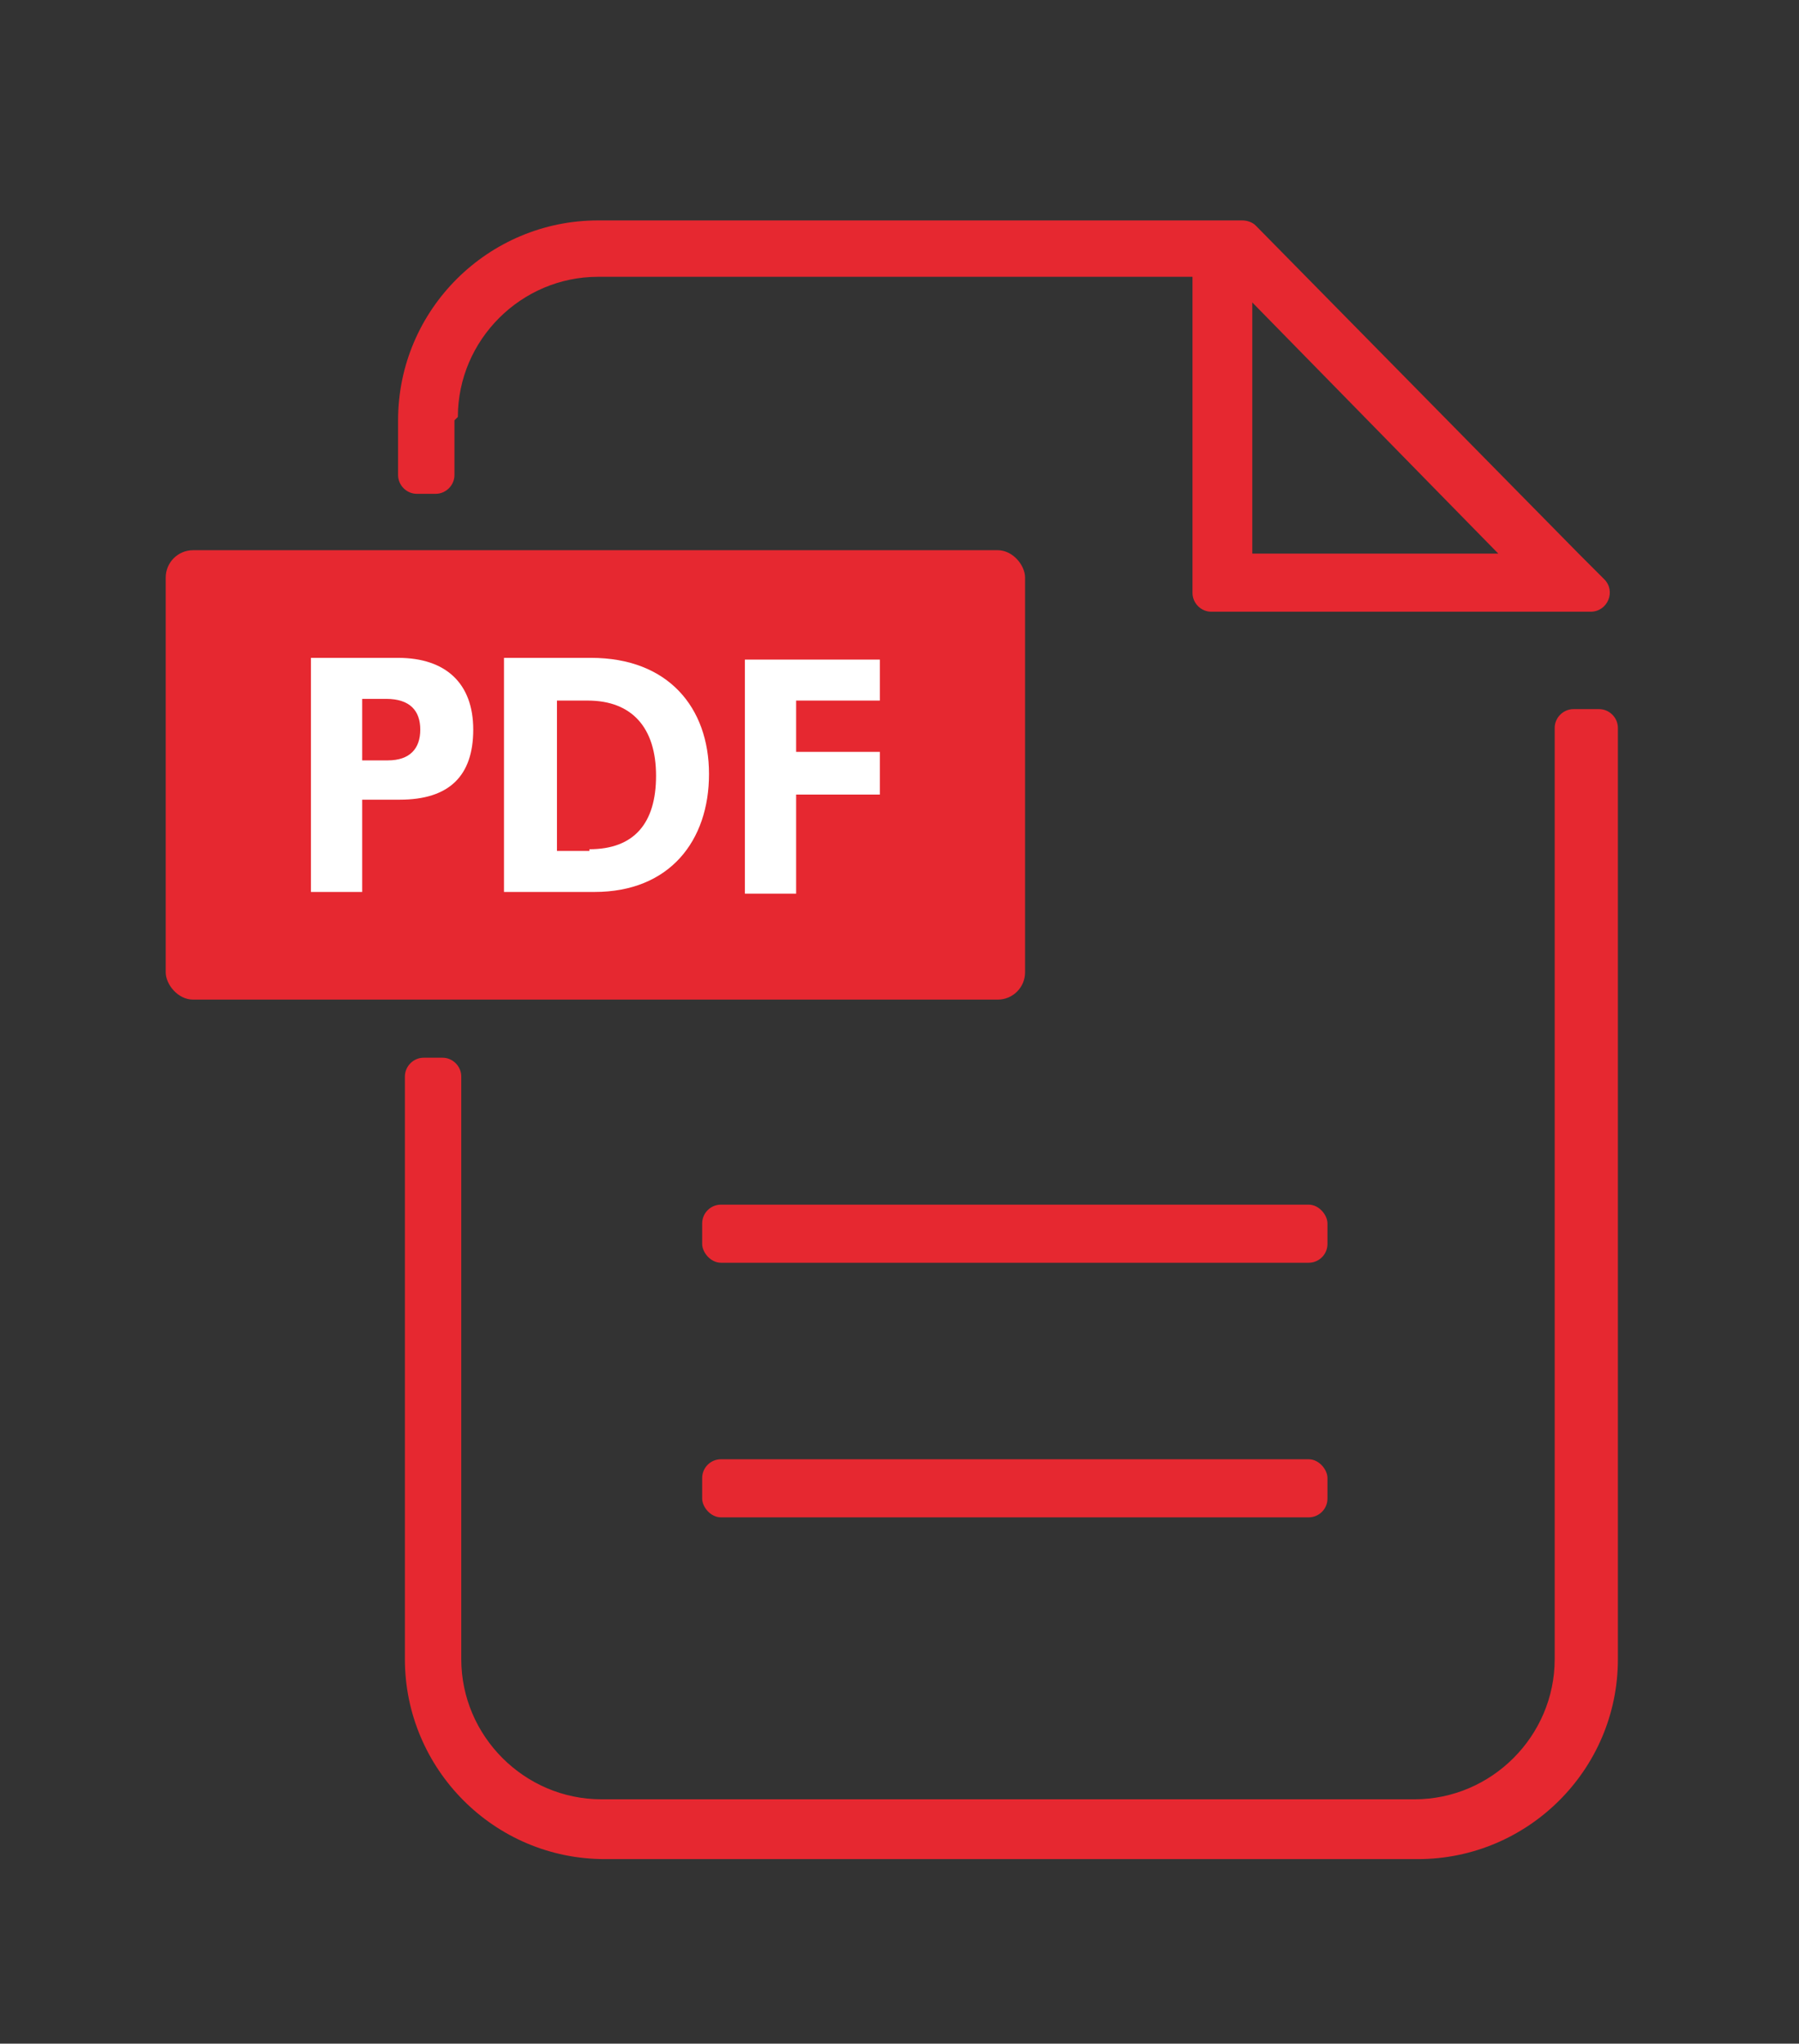
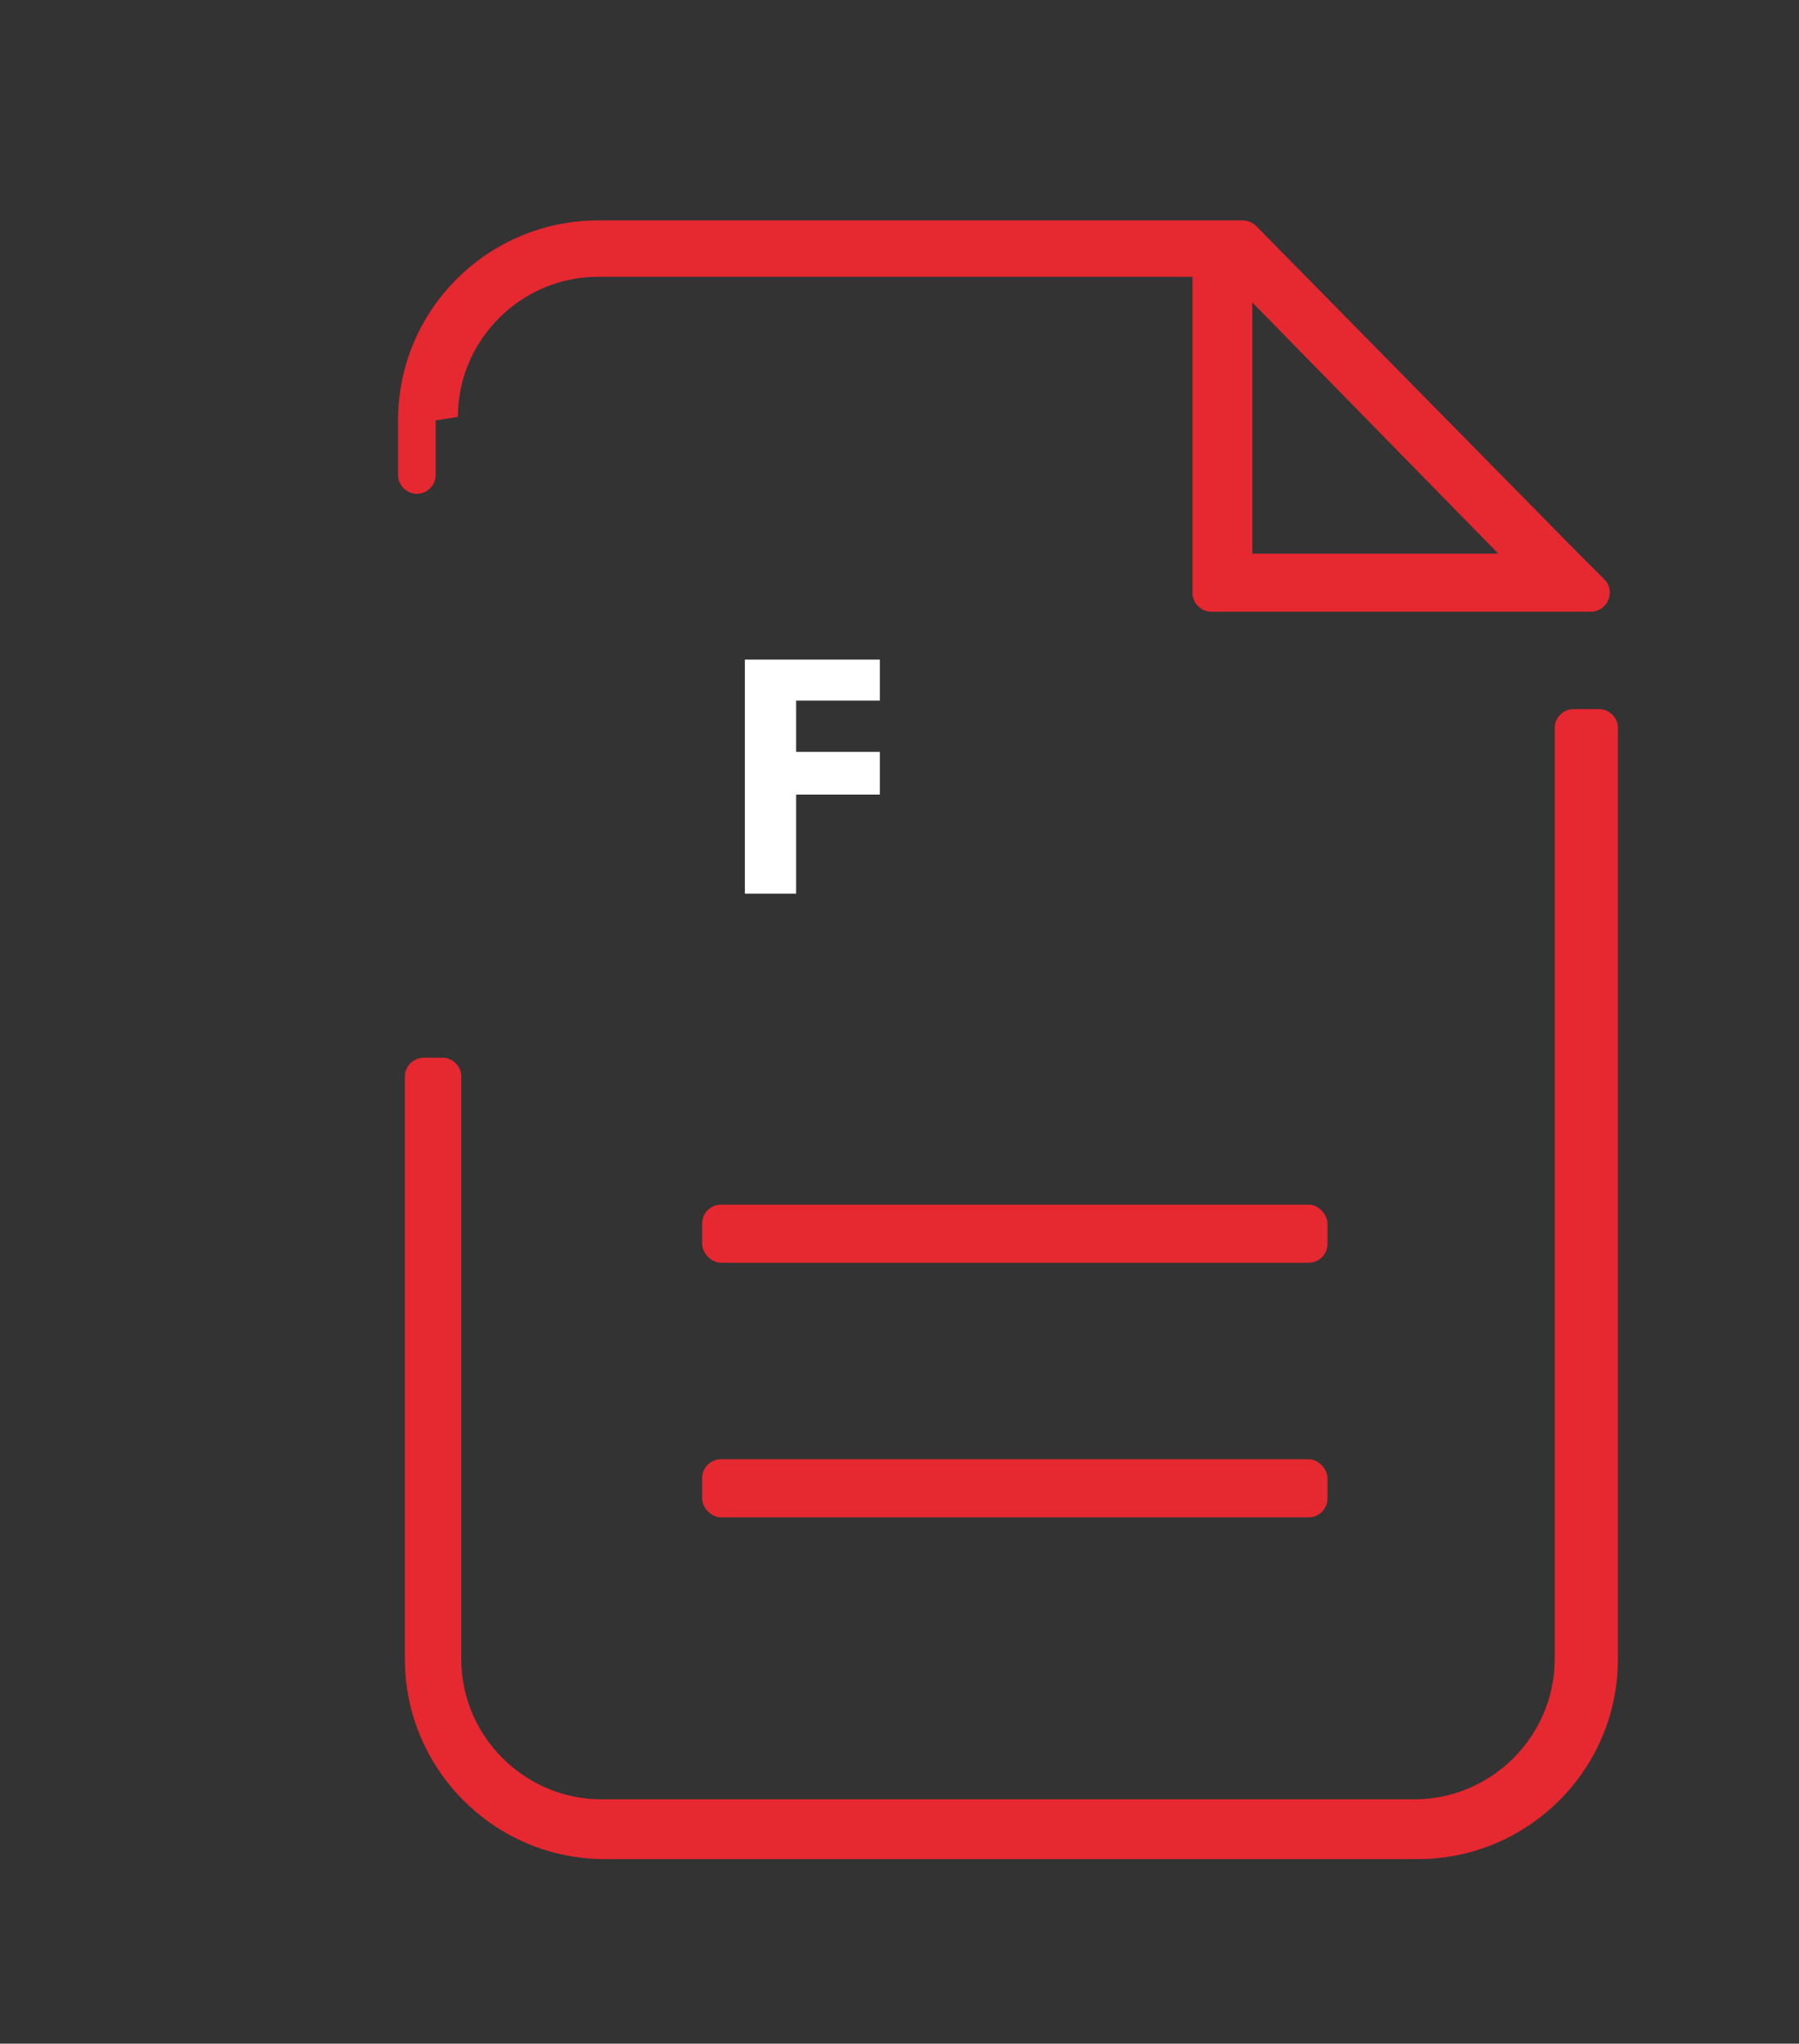
<svg xmlns="http://www.w3.org/2000/svg" id="Capa_1" viewBox="0 0 105.3 119.6">
  <rect x="0" y="0" width="105.3" height="119.6" fill="#333333" stroke="none" />
  <defs>
    <style>      .st0 {        fill: #e62830;      }      .st1 {        fill: #fff;      }    </style>
  </defs>
-   <path class="st0" d="M93.2,41.5h-1.1c-.6,0-1.1.5-1.1,1.1v54.5c0,4.5-3.7,8.2-8.2,8.2h-47.6c-4.5,0-8.2-3.7-8.2-8.2v-34.1c0-.6-.5-1.1-1.1-1.1h-1.1c-.6,0-1.1.5-1.1,1.1v34.1c0,6.4,5.2,11.7,11.7,11.7h47.6c6.4,0,11.7-5.2,11.7-11.7v-54.5c0-.6-.5-1.1-1.1-1.1ZM26.8,24.4c0-4.5,3.7-8.2,8.2-8.2h34.8v18.5c0,.6.5,1.1,1.1,1.1h22.2c1,0,1.5-1.2.8-1.9l-1.5-1.5-18.9-19.2c-.2-.2-.5-.3-.8-.3h-37.7c-6.4,0-11.7,5.2-11.7,11.7v3.2c0,.6.5,1.1,1.1,1.1h1.1c.6,0,1.1-.5,1.1-1.1v-3.2ZM73.3,17.7l14.4,14.7h-14.4v-14.7Z" />
+   <path class="st0" d="M93.2,41.5h-1.1c-.6,0-1.1.5-1.1,1.1v54.5c0,4.5-3.7,8.2-8.2,8.2h-47.6c-4.5,0-8.2-3.7-8.2-8.2v-34.1c0-.6-.5-1.1-1.1-1.1h-1.1c-.6,0-1.1.5-1.1,1.1v34.1c0,6.4,5.2,11.7,11.7,11.7h47.6c6.4,0,11.7-5.2,11.7-11.7v-54.5c0-.6-.5-1.1-1.1-1.1ZM26.8,24.4c0-4.5,3.7-8.2,8.2-8.2h34.8v18.5c0,.6.5,1.1,1.1,1.1h22.2c1,0,1.5-1.2.8-1.9l-1.5-1.5-18.9-19.2c-.2-.2-.5-.3-.8-.3h-37.7c-6.4,0-11.7,5.2-11.7,11.7v3.2c0,.6.5,1.1,1.1,1.1c.6,0,1.1-.5,1.1-1.1v-3.2ZM73.3,17.7l14.4,14.7h-14.4v-14.7Z" />
  <rect class="st0" x="41.1" y="85.4" width="36.6" height="3.4" rx="1.1" ry="1.1" />
  <rect class="st0" x="41.1" y="70.5" width="36.6" height="3.4" rx="1.1" ry="1.1" />
  <g>
-     <rect class="st0" x="9.7" y="32.2" width="50.3" height="26.3" rx="1.6" ry="1.6" />
    <g>
-       <path class="st1" d="M23.3,38.5c2.8,0,4.4,1.5,4.4,4.2s-1.4,4.1-4.3,4.1h-2.2v5.4h-3v-13.7h5.1ZM21.2,44.5h1.5c1.3,0,1.9-.7,1.9-1.8s-.6-1.8-2-1.8h-1.4v3.6Z" />
-       <path class="st1" d="M34.6,38.5c4.5,0,6.9,2.9,6.9,6.8s-2.3,6.9-6.7,6.9h-5.3v-13.7h5.1ZM34.5,49.7c2.6,0,3.9-1.5,3.9-4.3s-1.4-4.4-4-4.4h-1.8v8.8h1.9Z" />
      <path class="st1" d="M51.5,38.5v2.5h-4.9v3h4.9v2.5h-4.9v5.8h-3v-13.7h7.9Z" />
    </g>
  </g>
</svg>